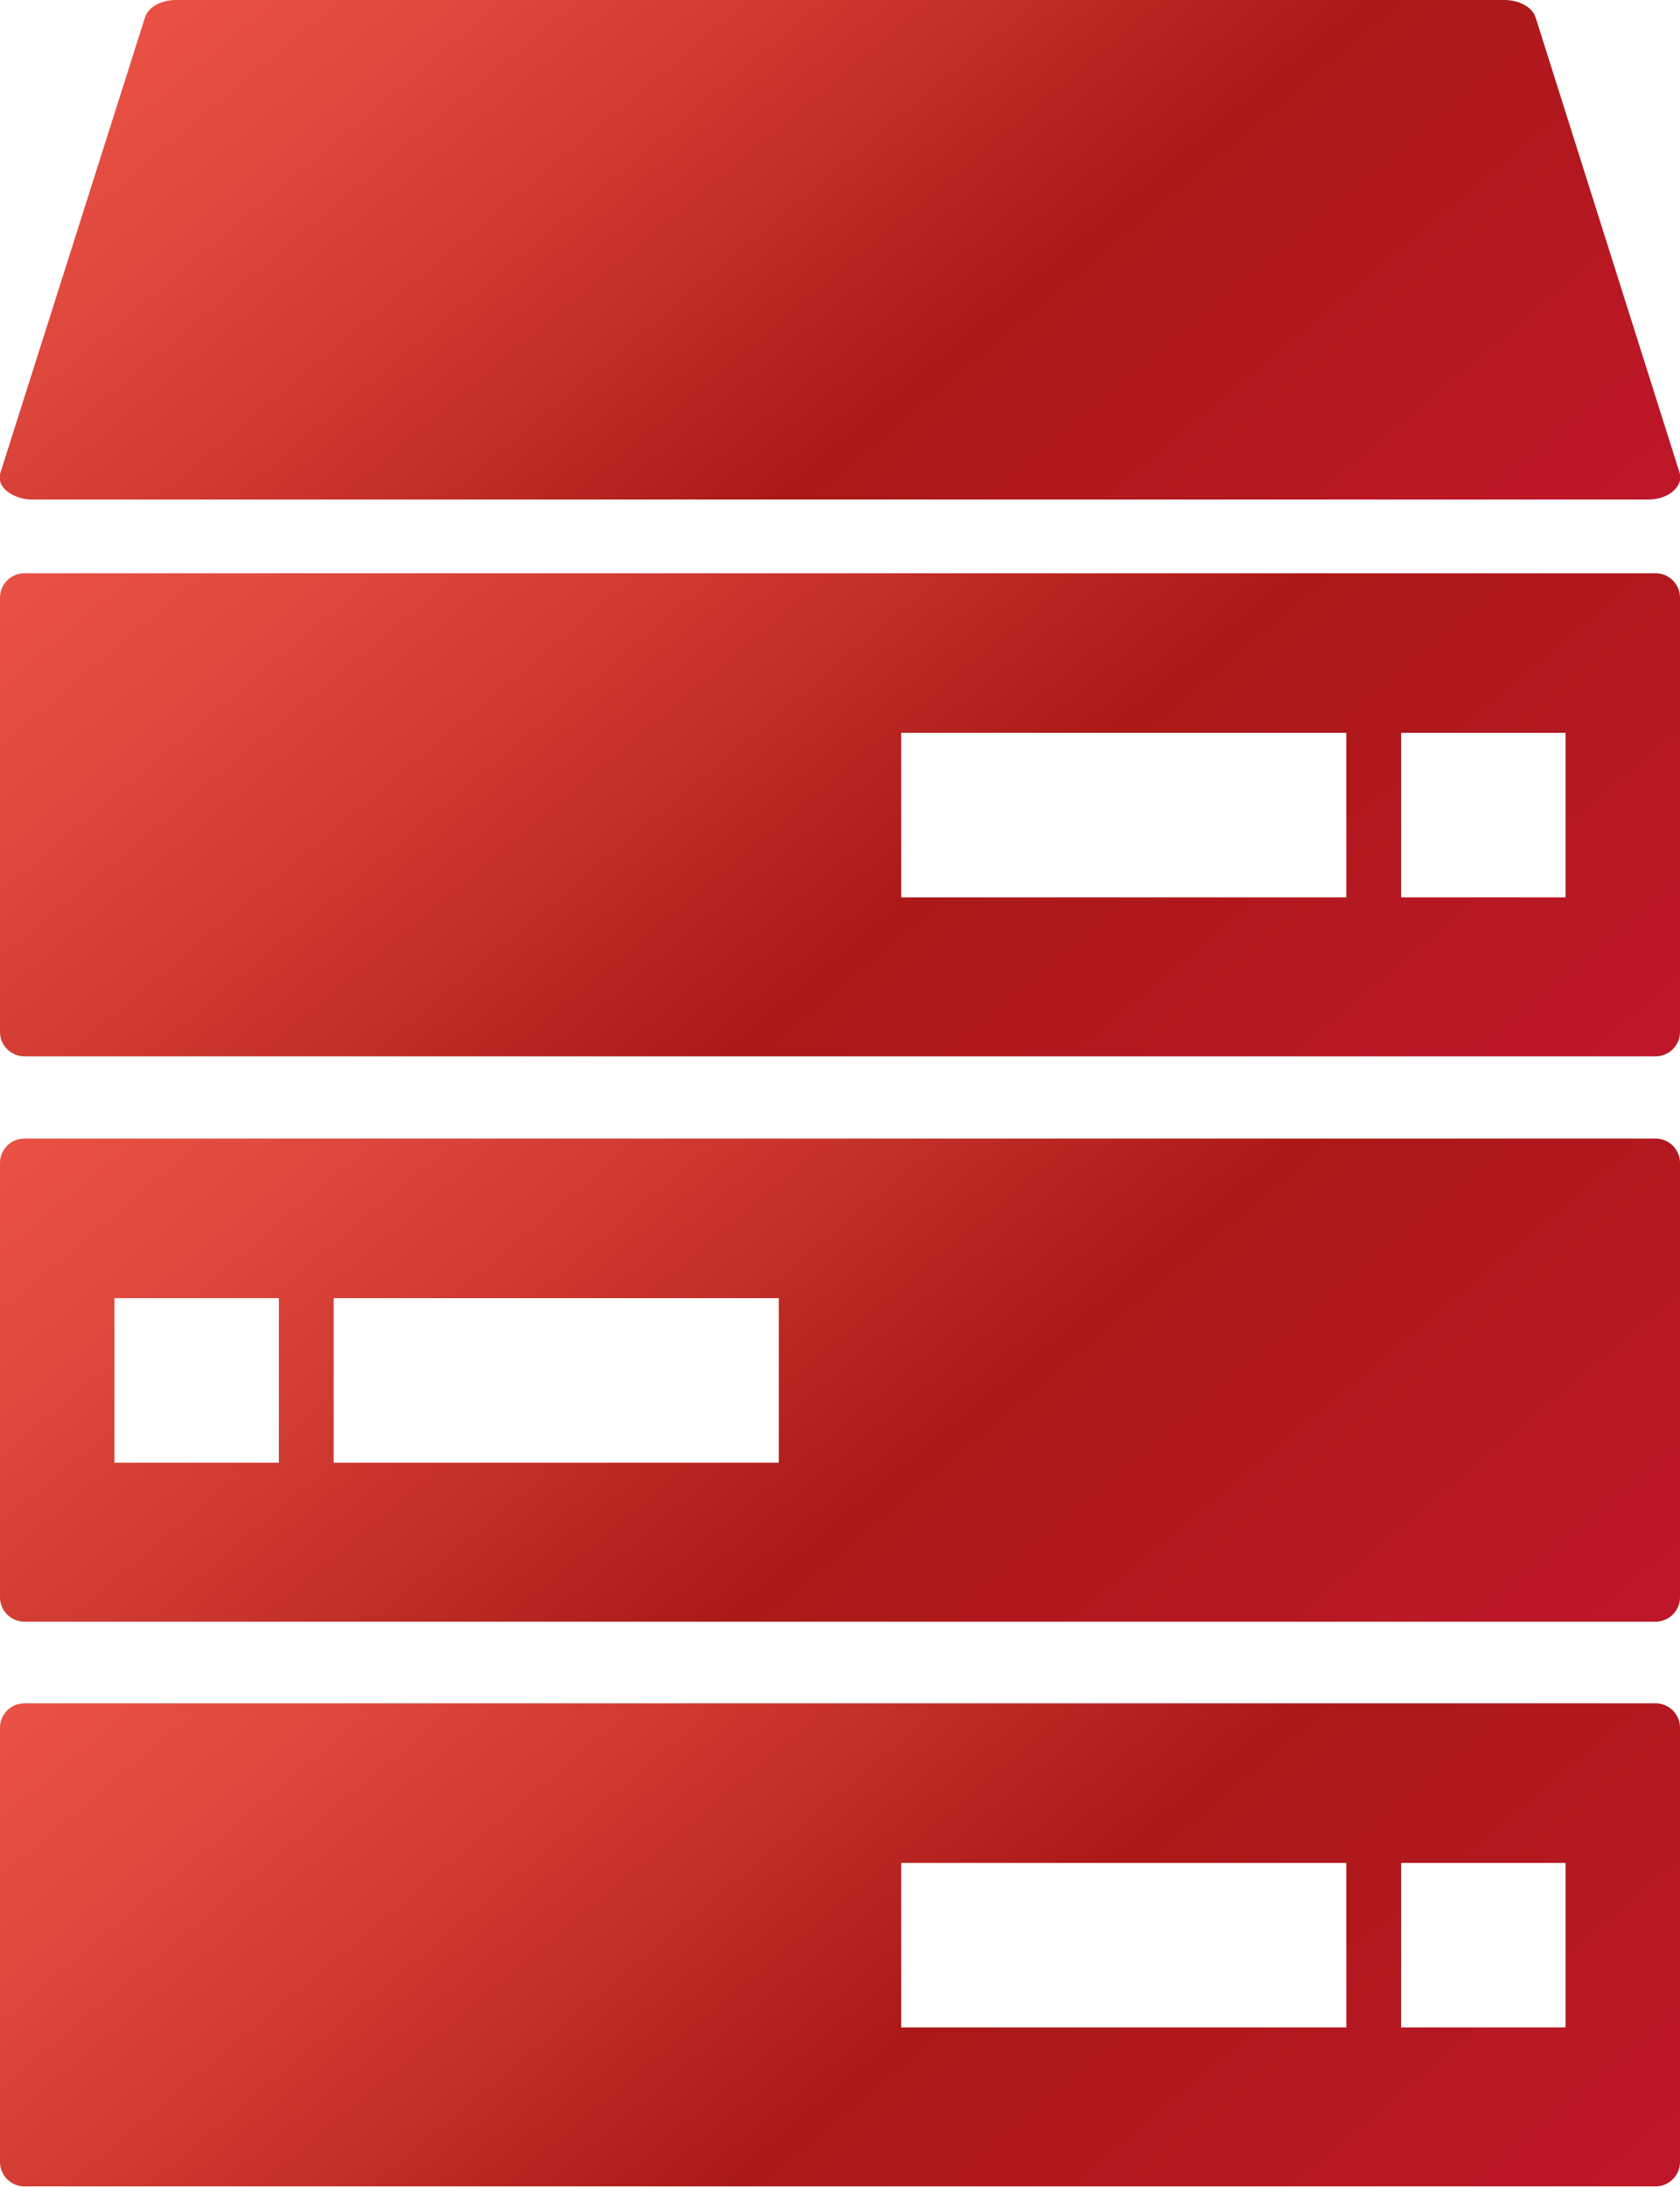
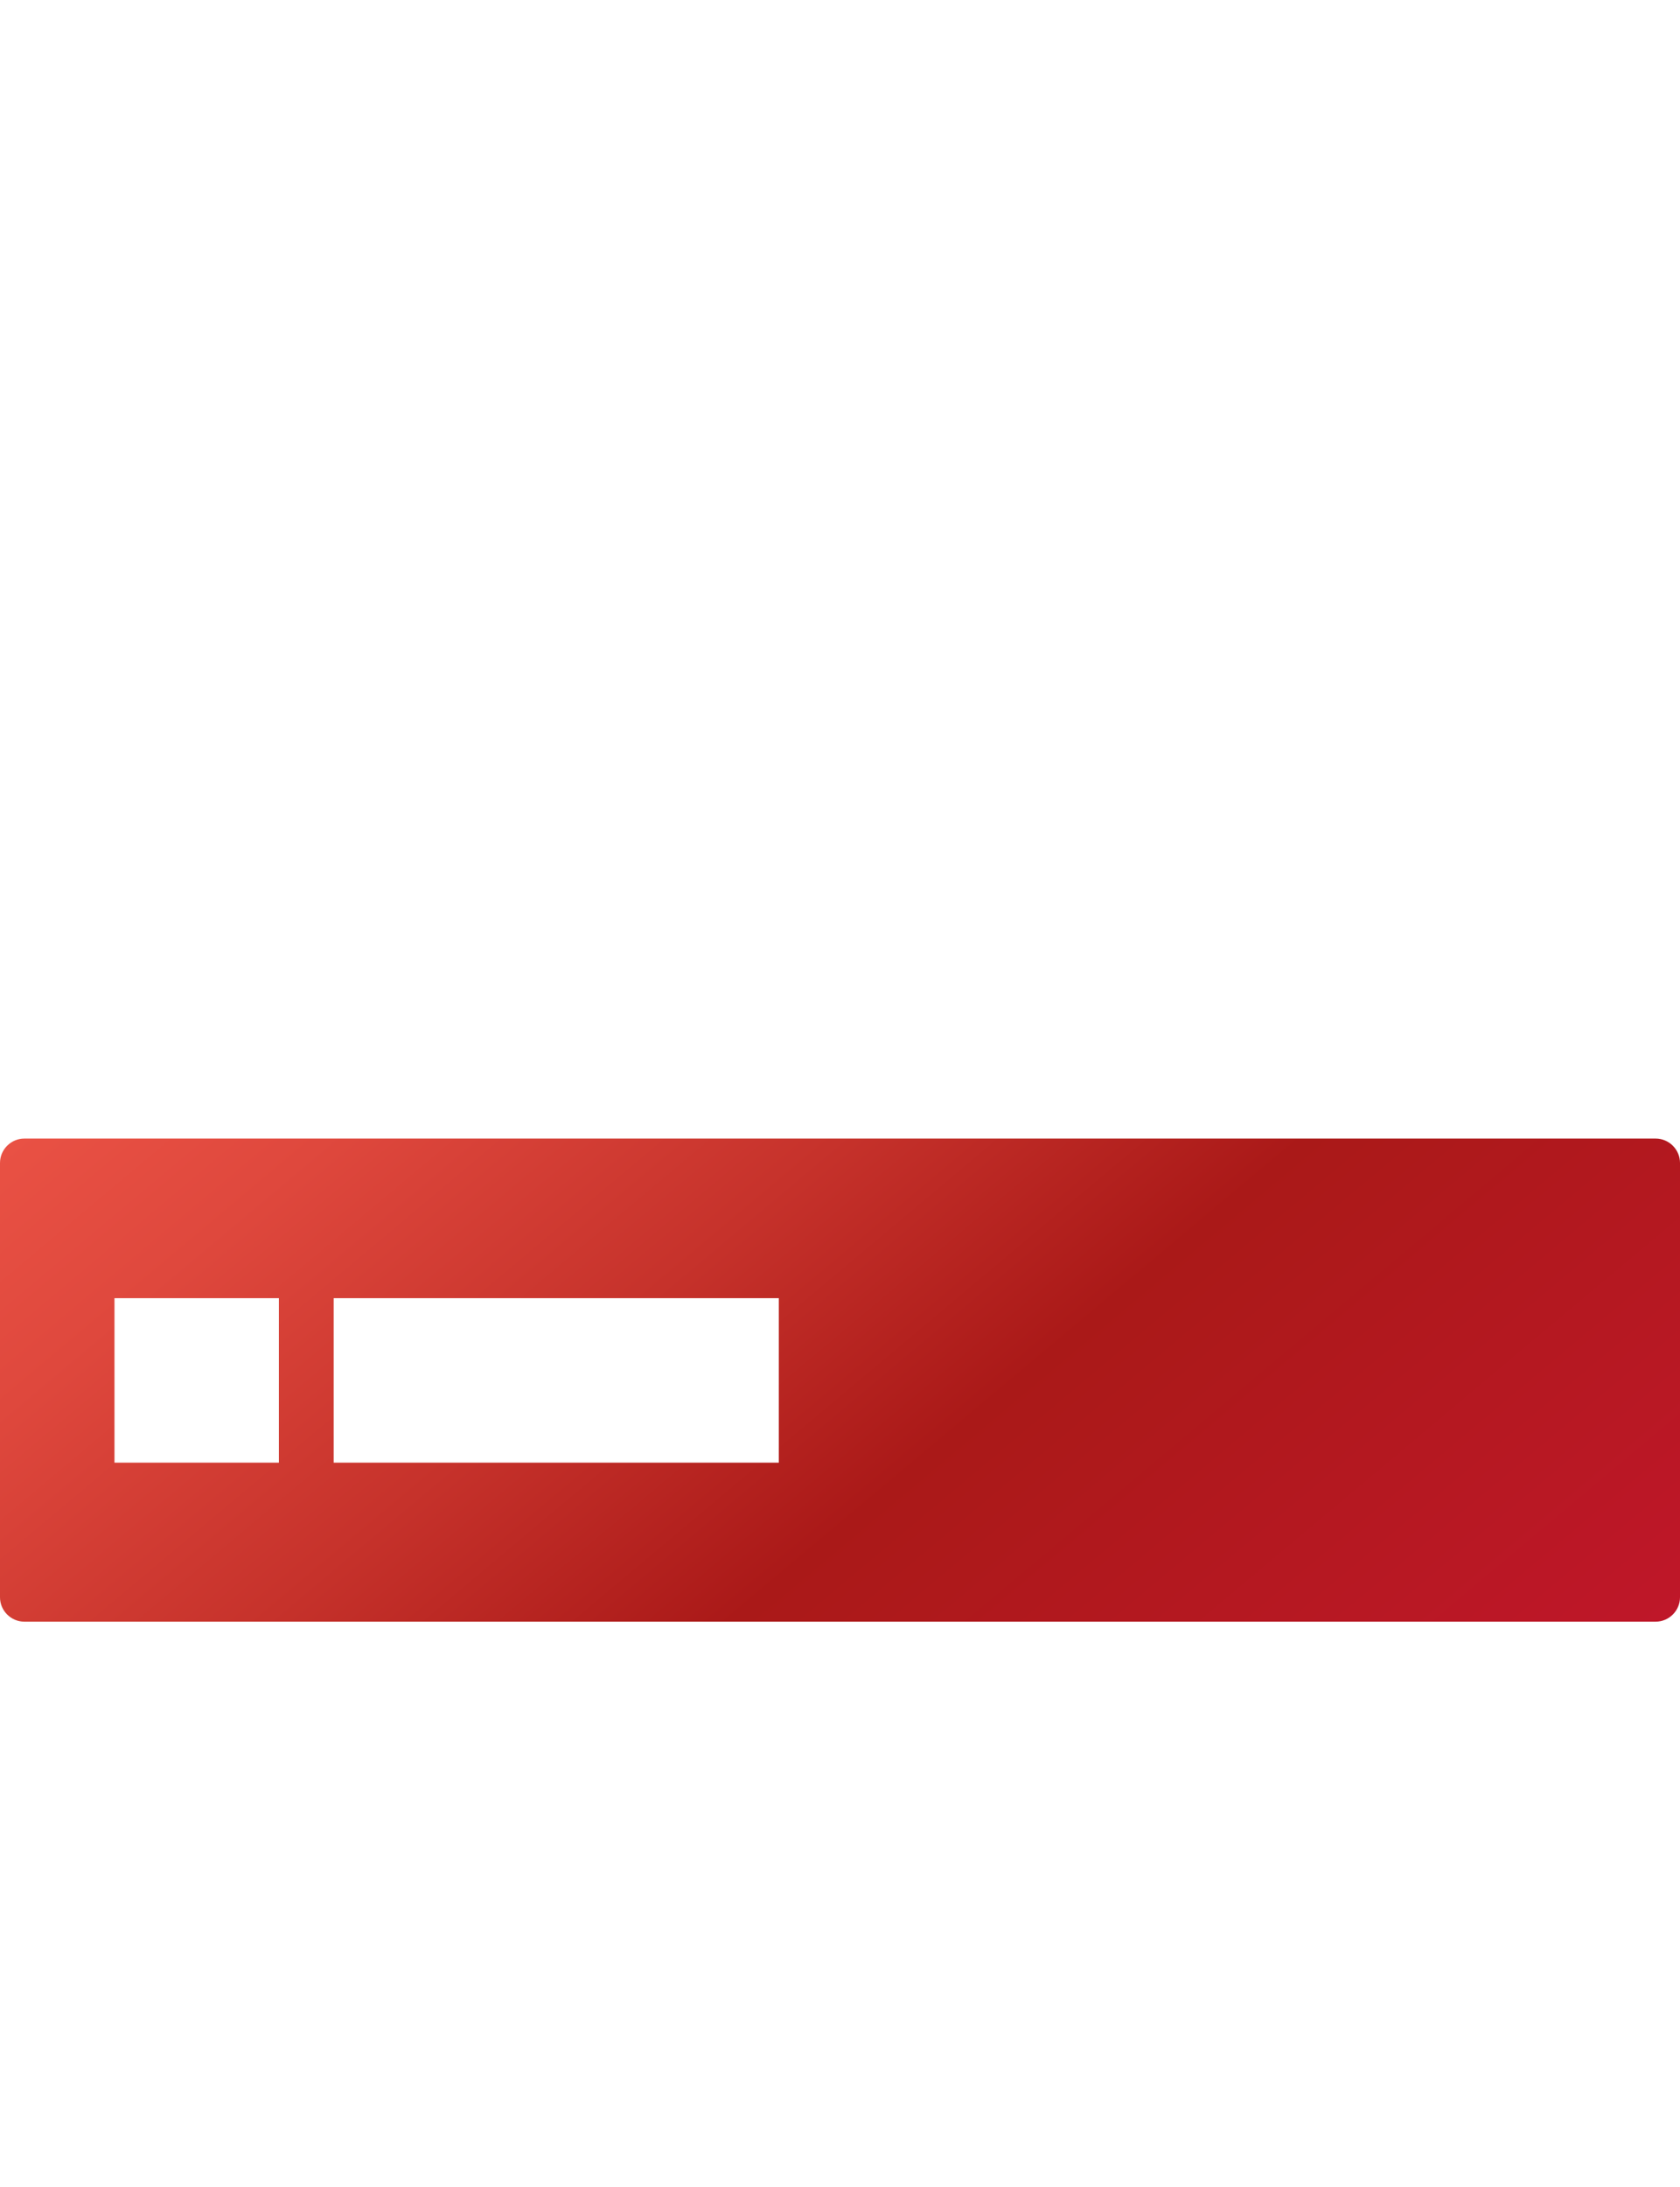
<svg xmlns="http://www.w3.org/2000/svg" xmlns:xlink="http://www.w3.org/1999/xlink" viewBox="0 0 27.59 35.9">
  <defs>
    <style>.h{fill:url(#f);}.i{fill:url(#g);}.j{fill:url(#d);}.k{fill:url(#e);}</style>
    <linearGradient id="d" x1="6.25" y1="22.94" x2="21.35" y2="40.93" gradientTransform="matrix(1, 0, 0, 1, 0, 0)" gradientUnits="userSpaceOnUse">
      <stop offset="0" stop-color="#e95144" />
      <stop offset=".14" stop-color="#df483d" />
      <stop offset=".37" stop-color="#c6322b" />
      <stop offset=".58" stop-color="#aa1918" />
      <stop offset="1" stop-color="#bf1729" />
    </linearGradient>
    <linearGradient id="e" x1="6.25" y1="13.66" x2="21.35" y2="31.65" xlink:href="#d" />
    <linearGradient id="f" x1="6.25" y1="4.38" x2="21.35" y2="22.38" xlink:href="#d" />
    <linearGradient id="g" x1="6.48" y1="-3.21" x2="20.71" y2="13.75" xlink:href="#d" />
  </defs>
  <g id="a" />
  <g id="b">
    <g id="c">
      <g>
-         <path class="j" d="M27.19,27.96H.4c-.22,0-.4,.18-.4,.4v7.13c0,.22,.18,.4,.4,.4H27.19c.22,0,.4-.18,.4-.4v-7.13c0-.22-.18-.4-.4-.4Zm-5.08,5.32h-7.31v-2.7h7.31v2.7Zm3.6,0h-2.7v-2.7h2.7v2.7Z" />
        <path class="k" d="M27.19,18.69H.4c-.22,0-.4,.18-.4,.4v7.13c0,.22,.18,.4,.4,.4H27.19c.22,0,.4-.18,.4-.4v-7.13c0-.22-.18-.4-.4-.4ZM4.58,24.01H1.88v-2.7h2.7v2.7Zm8.21,0H5.48v-2.7h7.31v2.7Z" />
-         <path class="h" d="M27.19,9.41H.4c-.22,0-.4,.18-.4,.4v7.13c0,.22,.18,.4,.4,.4H27.19c.22,0,.4-.18,.4-.4v-7.13c0-.22-.18-.4-.4-.4Zm-5.08,5.32h-7.31v-2.7h7.31v2.7Zm3.6,0h-2.7v-2.7h2.7v2.7Z" />
-         <path class="i" d="M.53,8.2H27.07c.16,0,.31-.05,.41-.14,.1-.09,.14-.2,.1-.31L25.22,.29c-.05-.17-.27-.29-.51-.29H2.89c-.25,0-.46,.12-.51,.29L.01,7.75c-.04,.11,0,.23,.1,.31s.25,.14,.41,.14Z" />
      </g>
    </g>
  </g>
</svg>